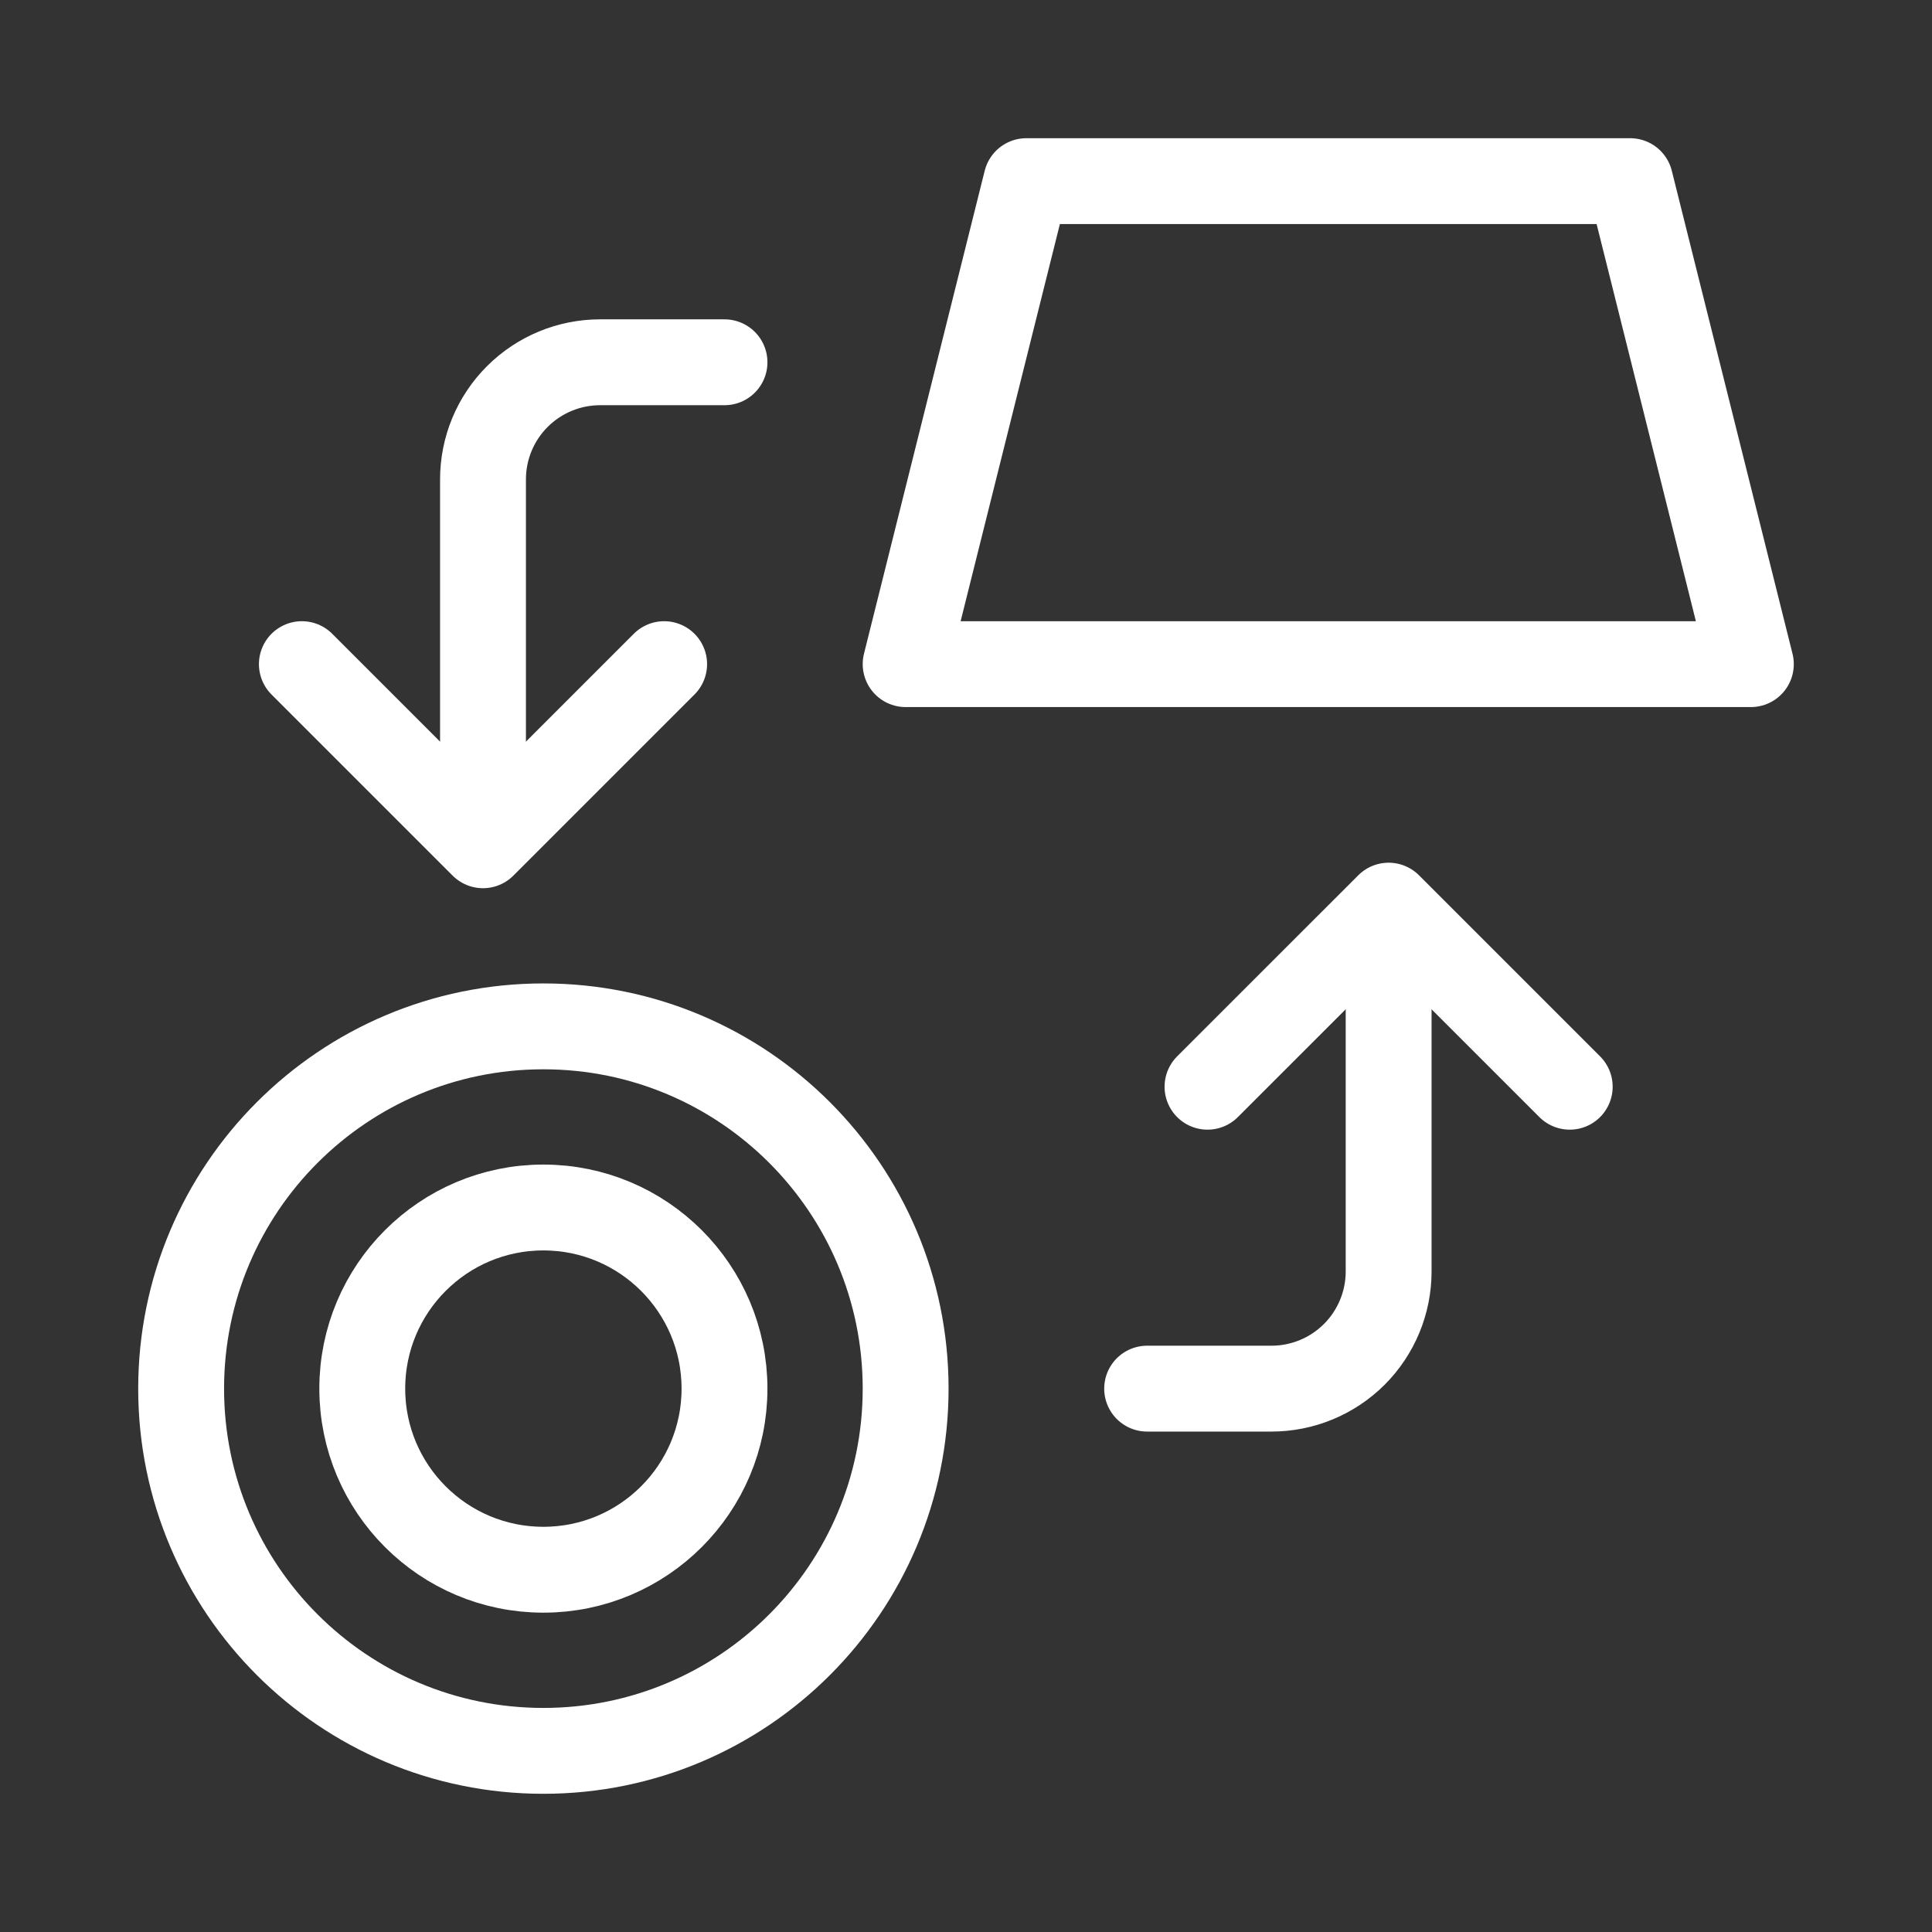
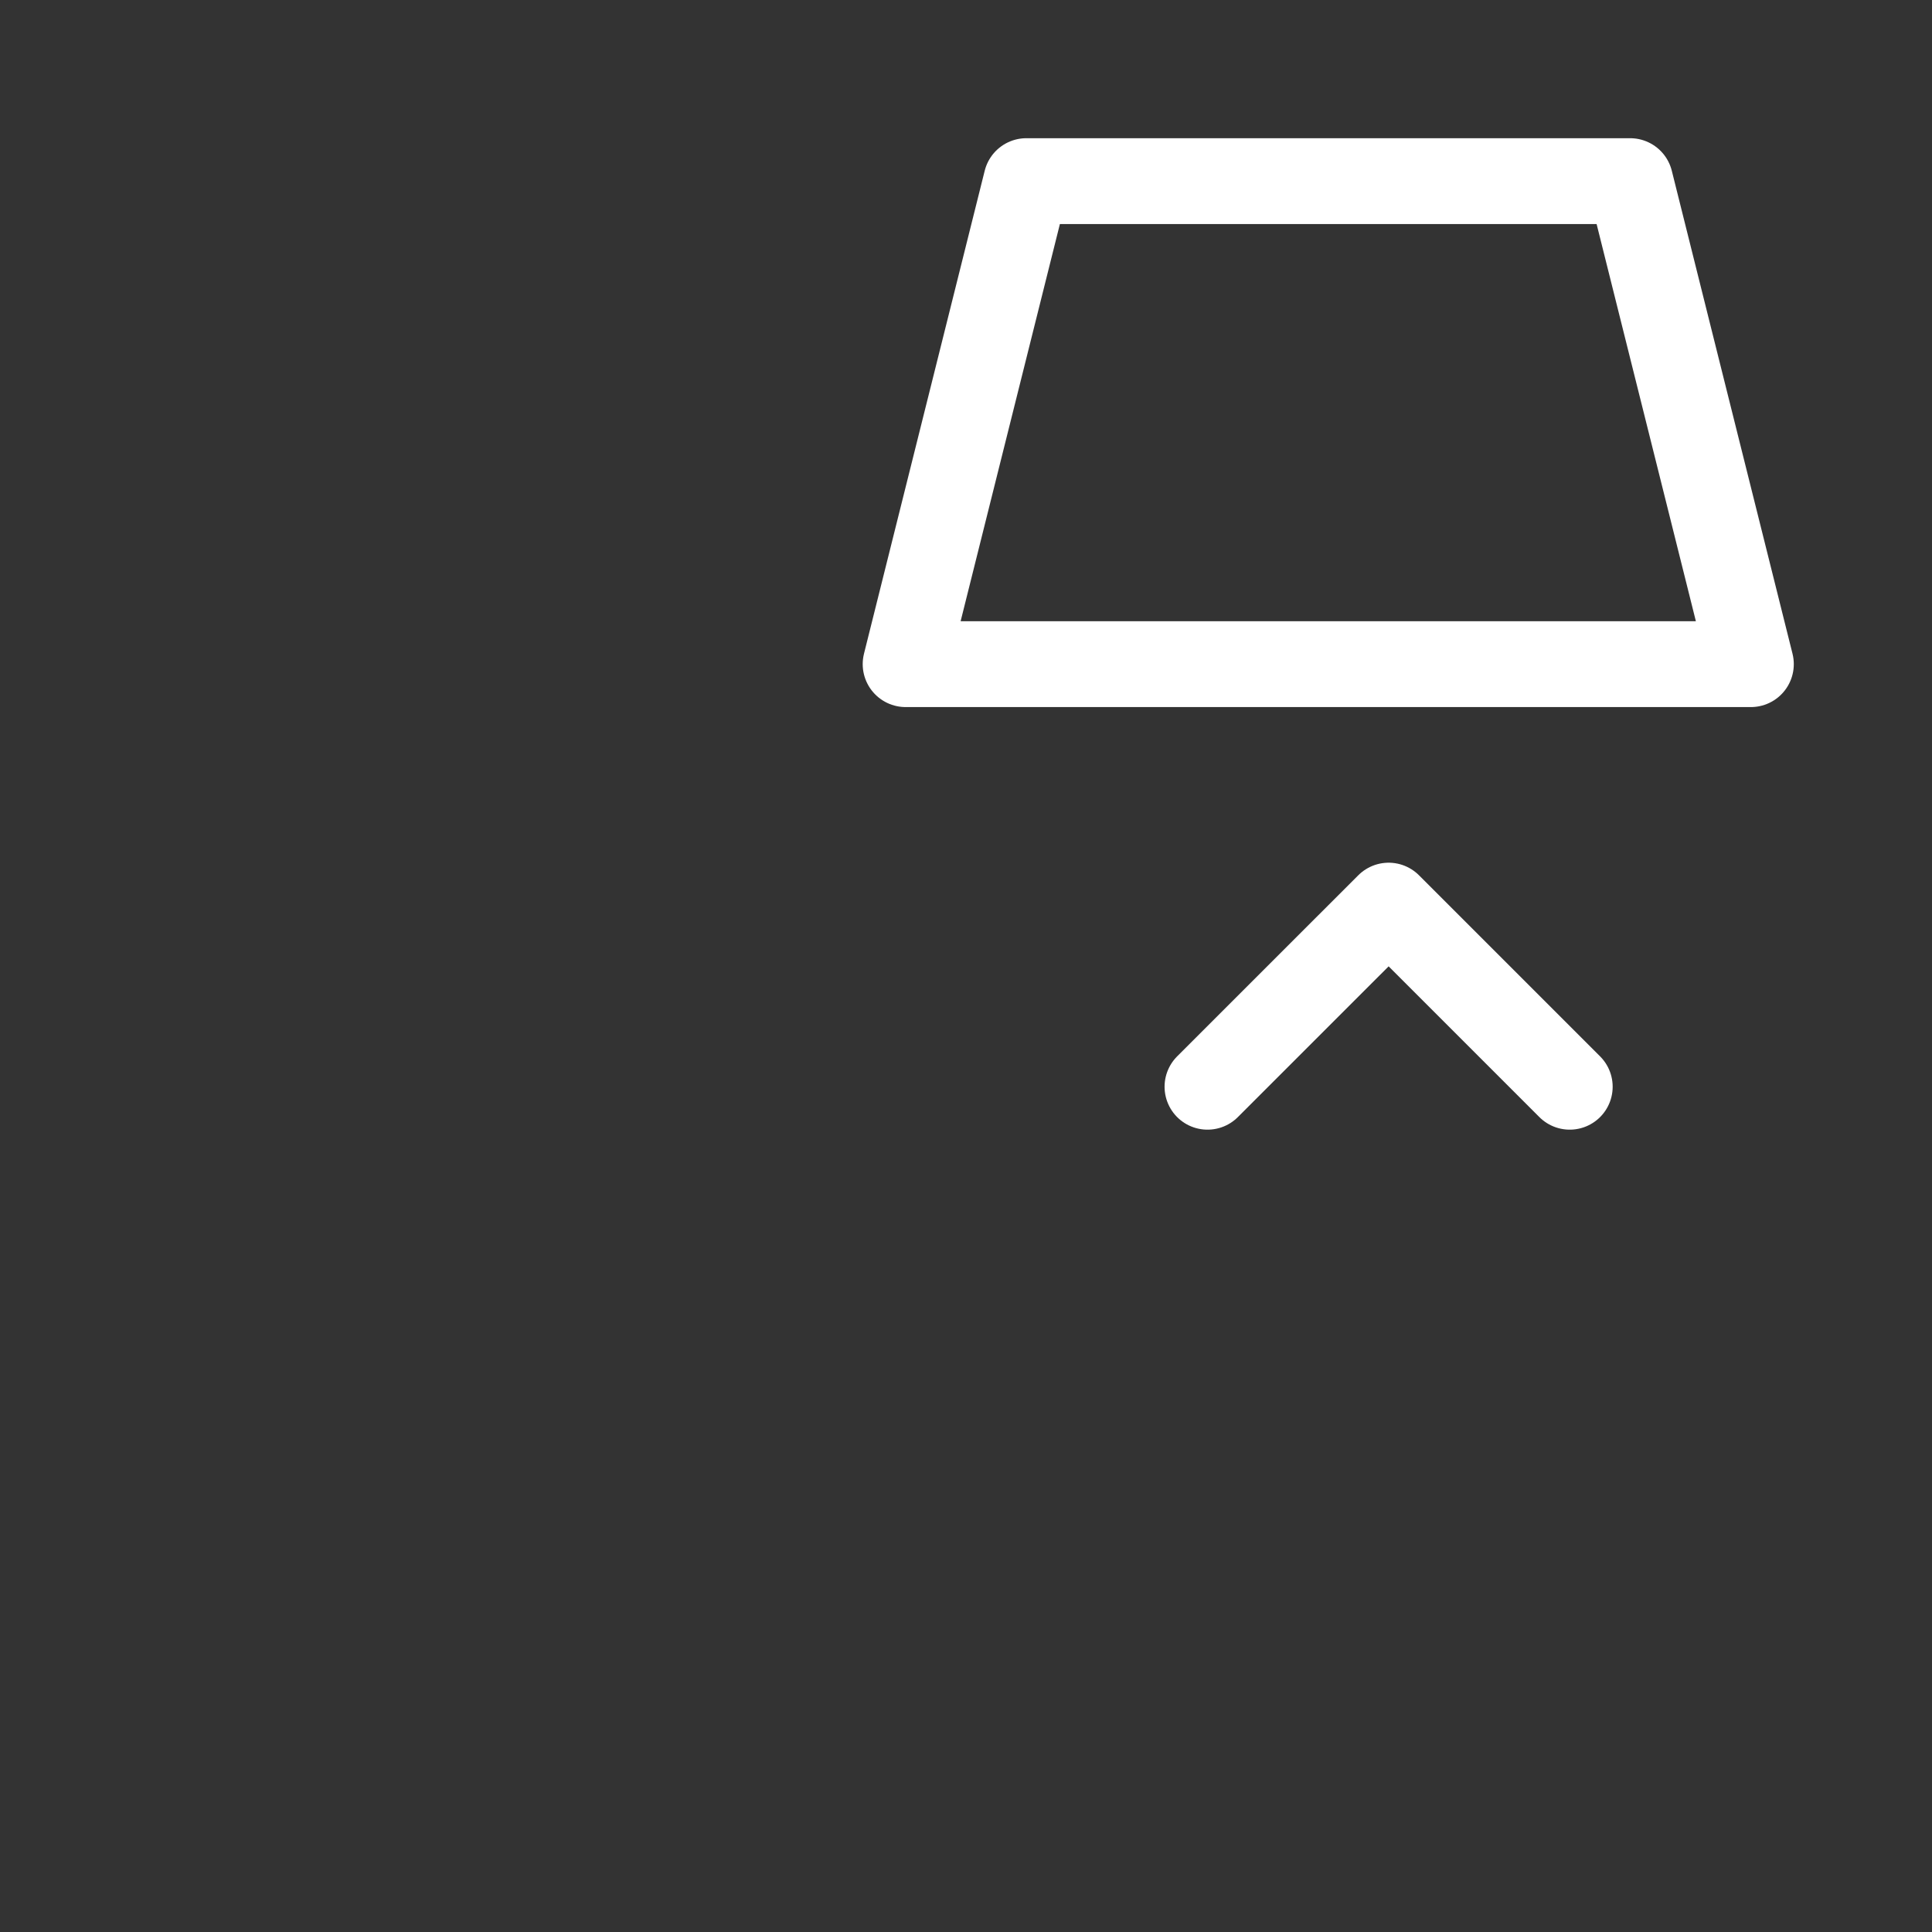
<svg xmlns="http://www.w3.org/2000/svg" width="45" height="45" viewBox="0 0 45 45" fill="none">
  <rect x="0" y="0" width="45" height="45" fill="#333333" stroke="none" />
-   <path d="M12.656 40.781C17.316 40.781 21.094 37.004 21.094 32.344C21.094 27.684 17.316 23.906 12.656 23.906C7.996 23.906 4.219 27.684 4.219 32.344C4.219 37.004 7.996 40.781 12.656 40.781Z" stroke="white" stroke-width="2" stroke-linecap="round" stroke-linejoin="round" />
-   <path d="M12.656 36.562C14.986 36.562 16.875 34.674 16.875 32.344C16.875 30.014 14.986 28.125 12.656 28.125C10.326 28.125 8.438 30.014 8.438 32.344C8.438 34.674 10.326 36.562 12.656 36.562Z" stroke="white" stroke-width="2" stroke-linecap="round" stroke-linejoin="round" />
  <path d="M40.781 15.469H21.094L23.906 4.219H37.969L40.781 15.469Z" stroke="white" stroke-width="2" stroke-linecap="round" stroke-linejoin="round" />
-   <path d="M16.875 8.438H13.978C13.255 8.438 12.561 8.725 12.049 9.237C11.537 9.748 11.25 10.442 11.25 11.166V18.281" stroke="white" stroke-width="2" stroke-linecap="round" stroke-linejoin="round" />
-   <path d="M7.031 15.469L11.25 19.688L15.469 15.469" stroke="white" stroke-width="2" stroke-linecap="round" stroke-linejoin="round" />
-   <path d="M26.719 32.344H29.616C30.339 32.344 31.033 32.056 31.545 31.545C32.056 31.033 32.344 30.339 32.344 29.616V22.5" stroke="white" stroke-width="2" stroke-linecap="round" stroke-linejoin="round" />
  <path d="M36.562 25.312L32.344 21.094L28.125 25.312" stroke="white" stroke-width="2" stroke-linecap="round" stroke-linejoin="round" />
</svg>